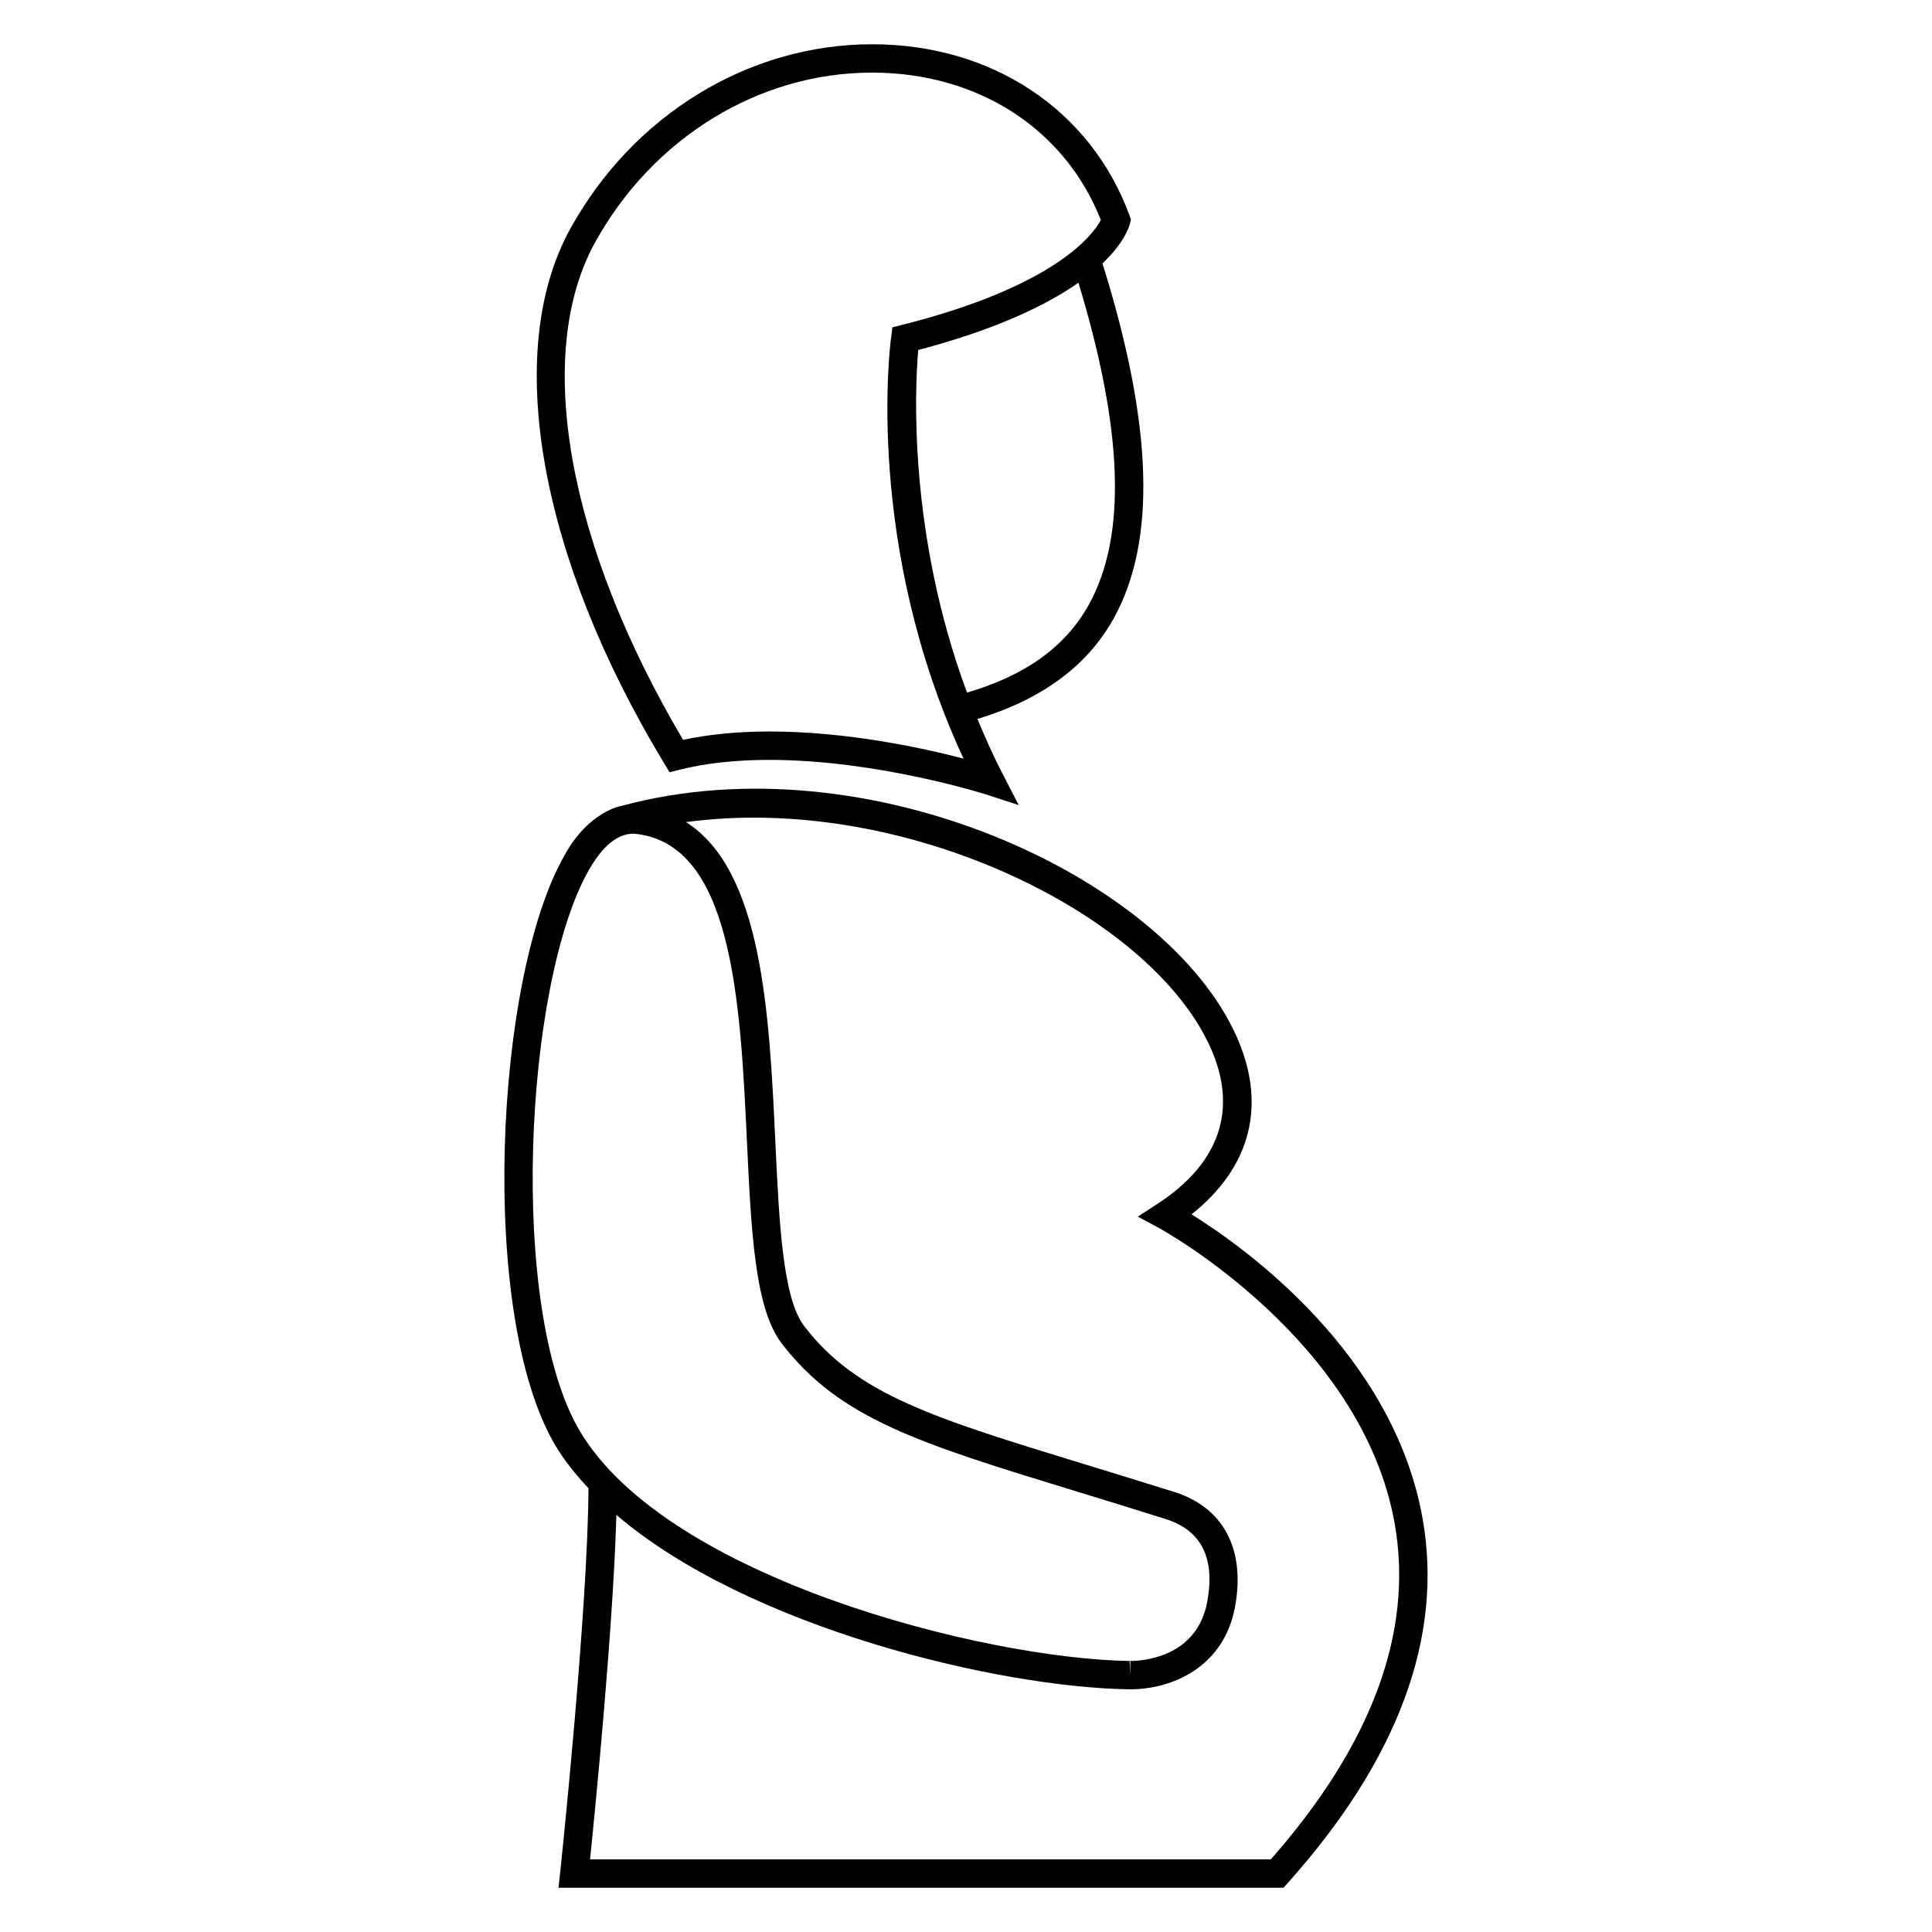
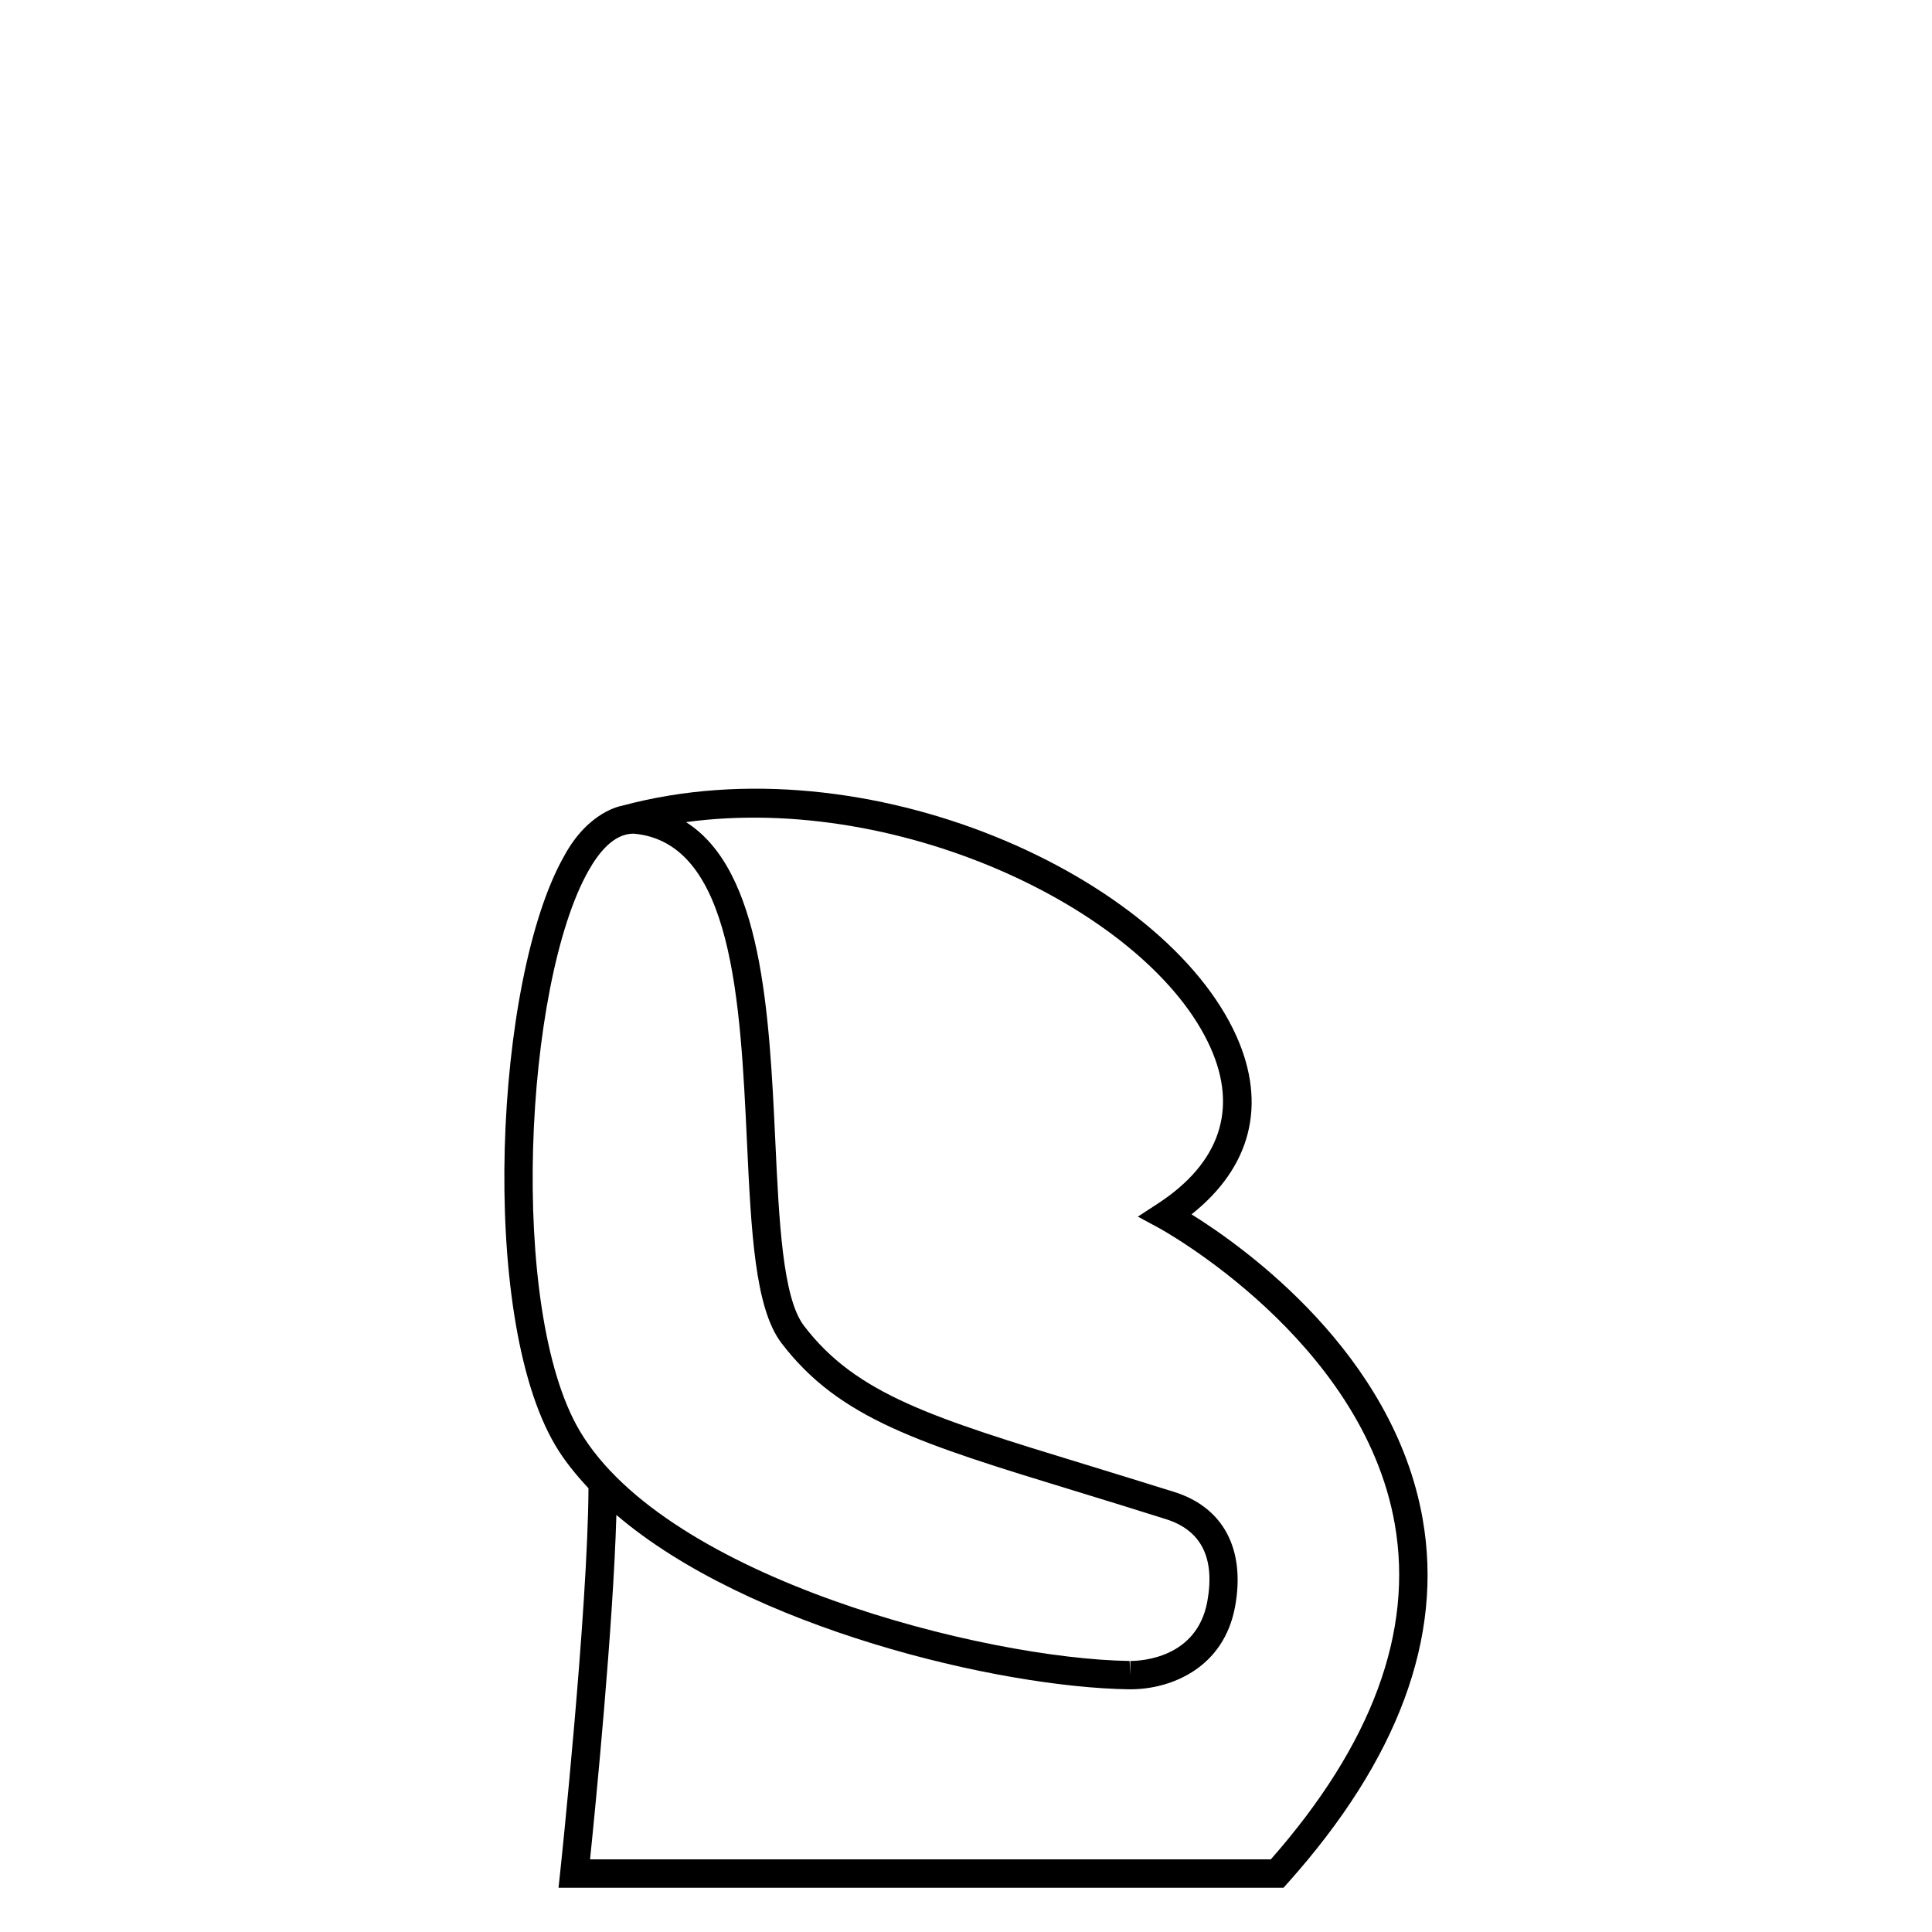
<svg xmlns="http://www.w3.org/2000/svg" fill="#000000" width="800px" height="800px" version="1.1" viewBox="144 144 512 512">
  <g>
-     <path d="m321.43 348.66 2.703-0.688c6.914-1.727 14.945-2.594 23.801-2.594 28.566 0 57.082 9.07 57.359 9.16l8.672 2.809-4.168-8.078c-2.551-4.914-4.746-9.848-6.762-14.734 16.746-5.07 29.023-13.863 36.09-26.625 11.418-20.551 10.398-51.402-2.961-94.105 5.711-5.418 7.039-9.574 7.266-10.504l0.289-1.098-0.383-1.098c-10.273-27.984-36.395-45.375-68.211-45.375-32.762 0-63.418 18.777-80.043 48.992-17.82 32.41-8.277 86.656 24.914 141.54zm111.11-44.398c-6.258 11.266-16.961 18.809-32.273 23.281-15.711-42.395-13.785-80.84-12.93-90.793 21.07-5.543 34.215-12.047 42.457-17.832 11.875 39.086 12.855 67.117 2.746 85.344zm-130.9-95.906c15.312-27.816 43.449-45.113 73.48-45.113 28.062 0 51.129 14.945 60.609 39.066-1.938 3.695-11.742 17.48-52.762 27.816l-2.473 0.625-0.32 2.504c-0.336 2.324-7.055 55.316 19.172 111.79-10.84-2.84-30.871-7.191-51.434-7.191-8.352 0-16.047 0.75-22.887 2.215-30.668-51.816-39.645-102.09-23.387-131.71z" />
    <path d="m521.02 546.53c-7.711-43.77-46.992-71.832-61.25-80.715 15.785-12.52 20.016-29.098 11.895-47.234-18.93-42.227-97.707-78.625-162.87-61.039 0 0-8.84 1.344-15.297 13.328-18.367 32.258-22.809 121.66-2.32 156.18 2.352 4 5.406 7.727 8.777 11.359-0.184 32.625-7.406 100.99-7.496 101.71l-0.445 4.152h192.12l1.129-1.25c29.234-32.688 41.281-65.16 35.754-96.488zm-220.97-171.94c2.504-4.414 6.488-9.664 11.832-9.664h0.047c26.289 2.289 28.273 44.551 30.031 81.848 1.113 23.527 2.078 43.863 9.113 53.129 15.344 20.121 36.52 26.594 78.672 39.48 7.098 2.184 14.809 4.535 23.191 7.191 9.418 2.945 13.113 10.289 11.008 21.863-2.75 14.961-17.465 15.738-20.398 15.738v3.754l-0.184-3.754c-38.578-0.566-122.61-21.969-145.71-60.945-19.07-32.137-14.723-118.61 2.394-148.64zm180.73 262.16h-180.41c1.465-14.258 6.137-61.754 6.977-91.281 35.008 29.938 101.25 45.711 135.89 46.215h0.289c10.977 0 24.824-5.754 27.785-21.922 2.777-15.207-3.098-26.305-16.137-30.383-8.398-2.625-16.137-5.008-23.25-7.191-40.609-12.41-61.008-18.641-74.871-36.855-5.633-7.391-6.594-27.586-7.586-48.93-1.602-34.047-3.481-71.77-23.664-84.531 57.512-7.816 123.04 24.121 138.99 59.754 7.312 16.305 2.488 30.594-13.938 41.328l-5.312 3.465 5.574 3.008c0.551 0.305 53.906 29.496 62.504 78.426 5.016 28.578-6.051 58.457-32.844 88.898z" />
  </g>
</svg>